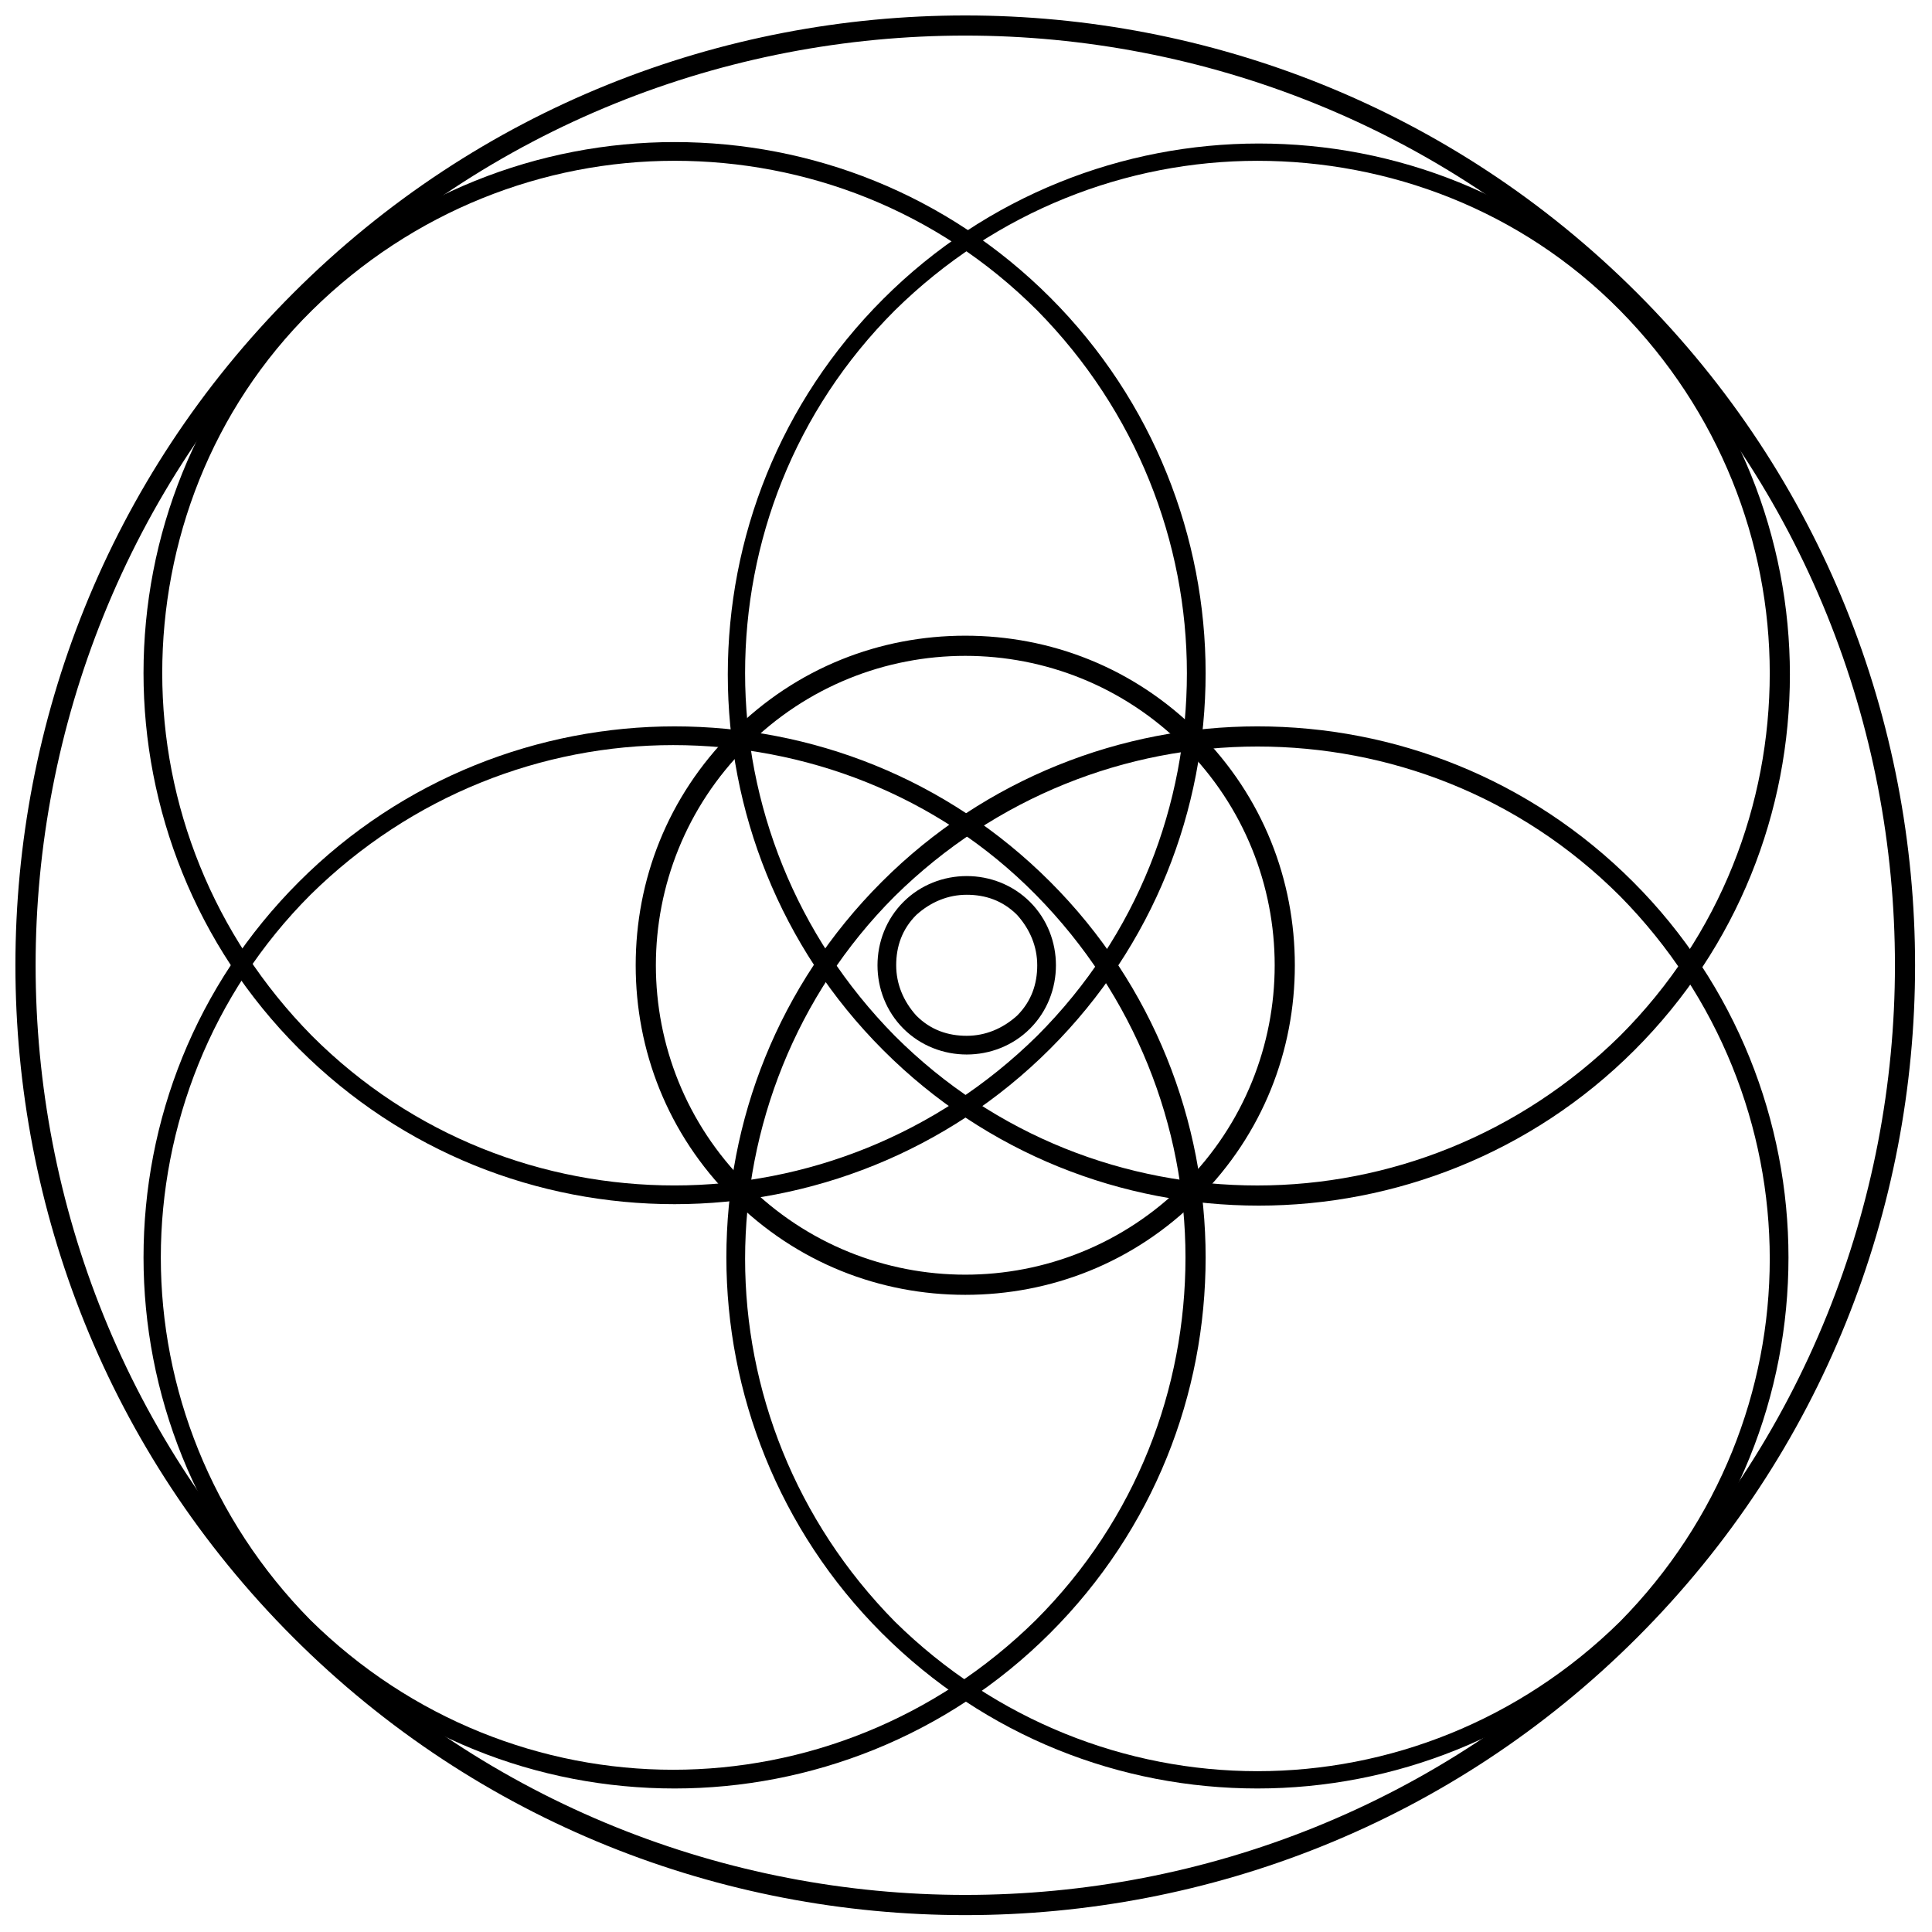
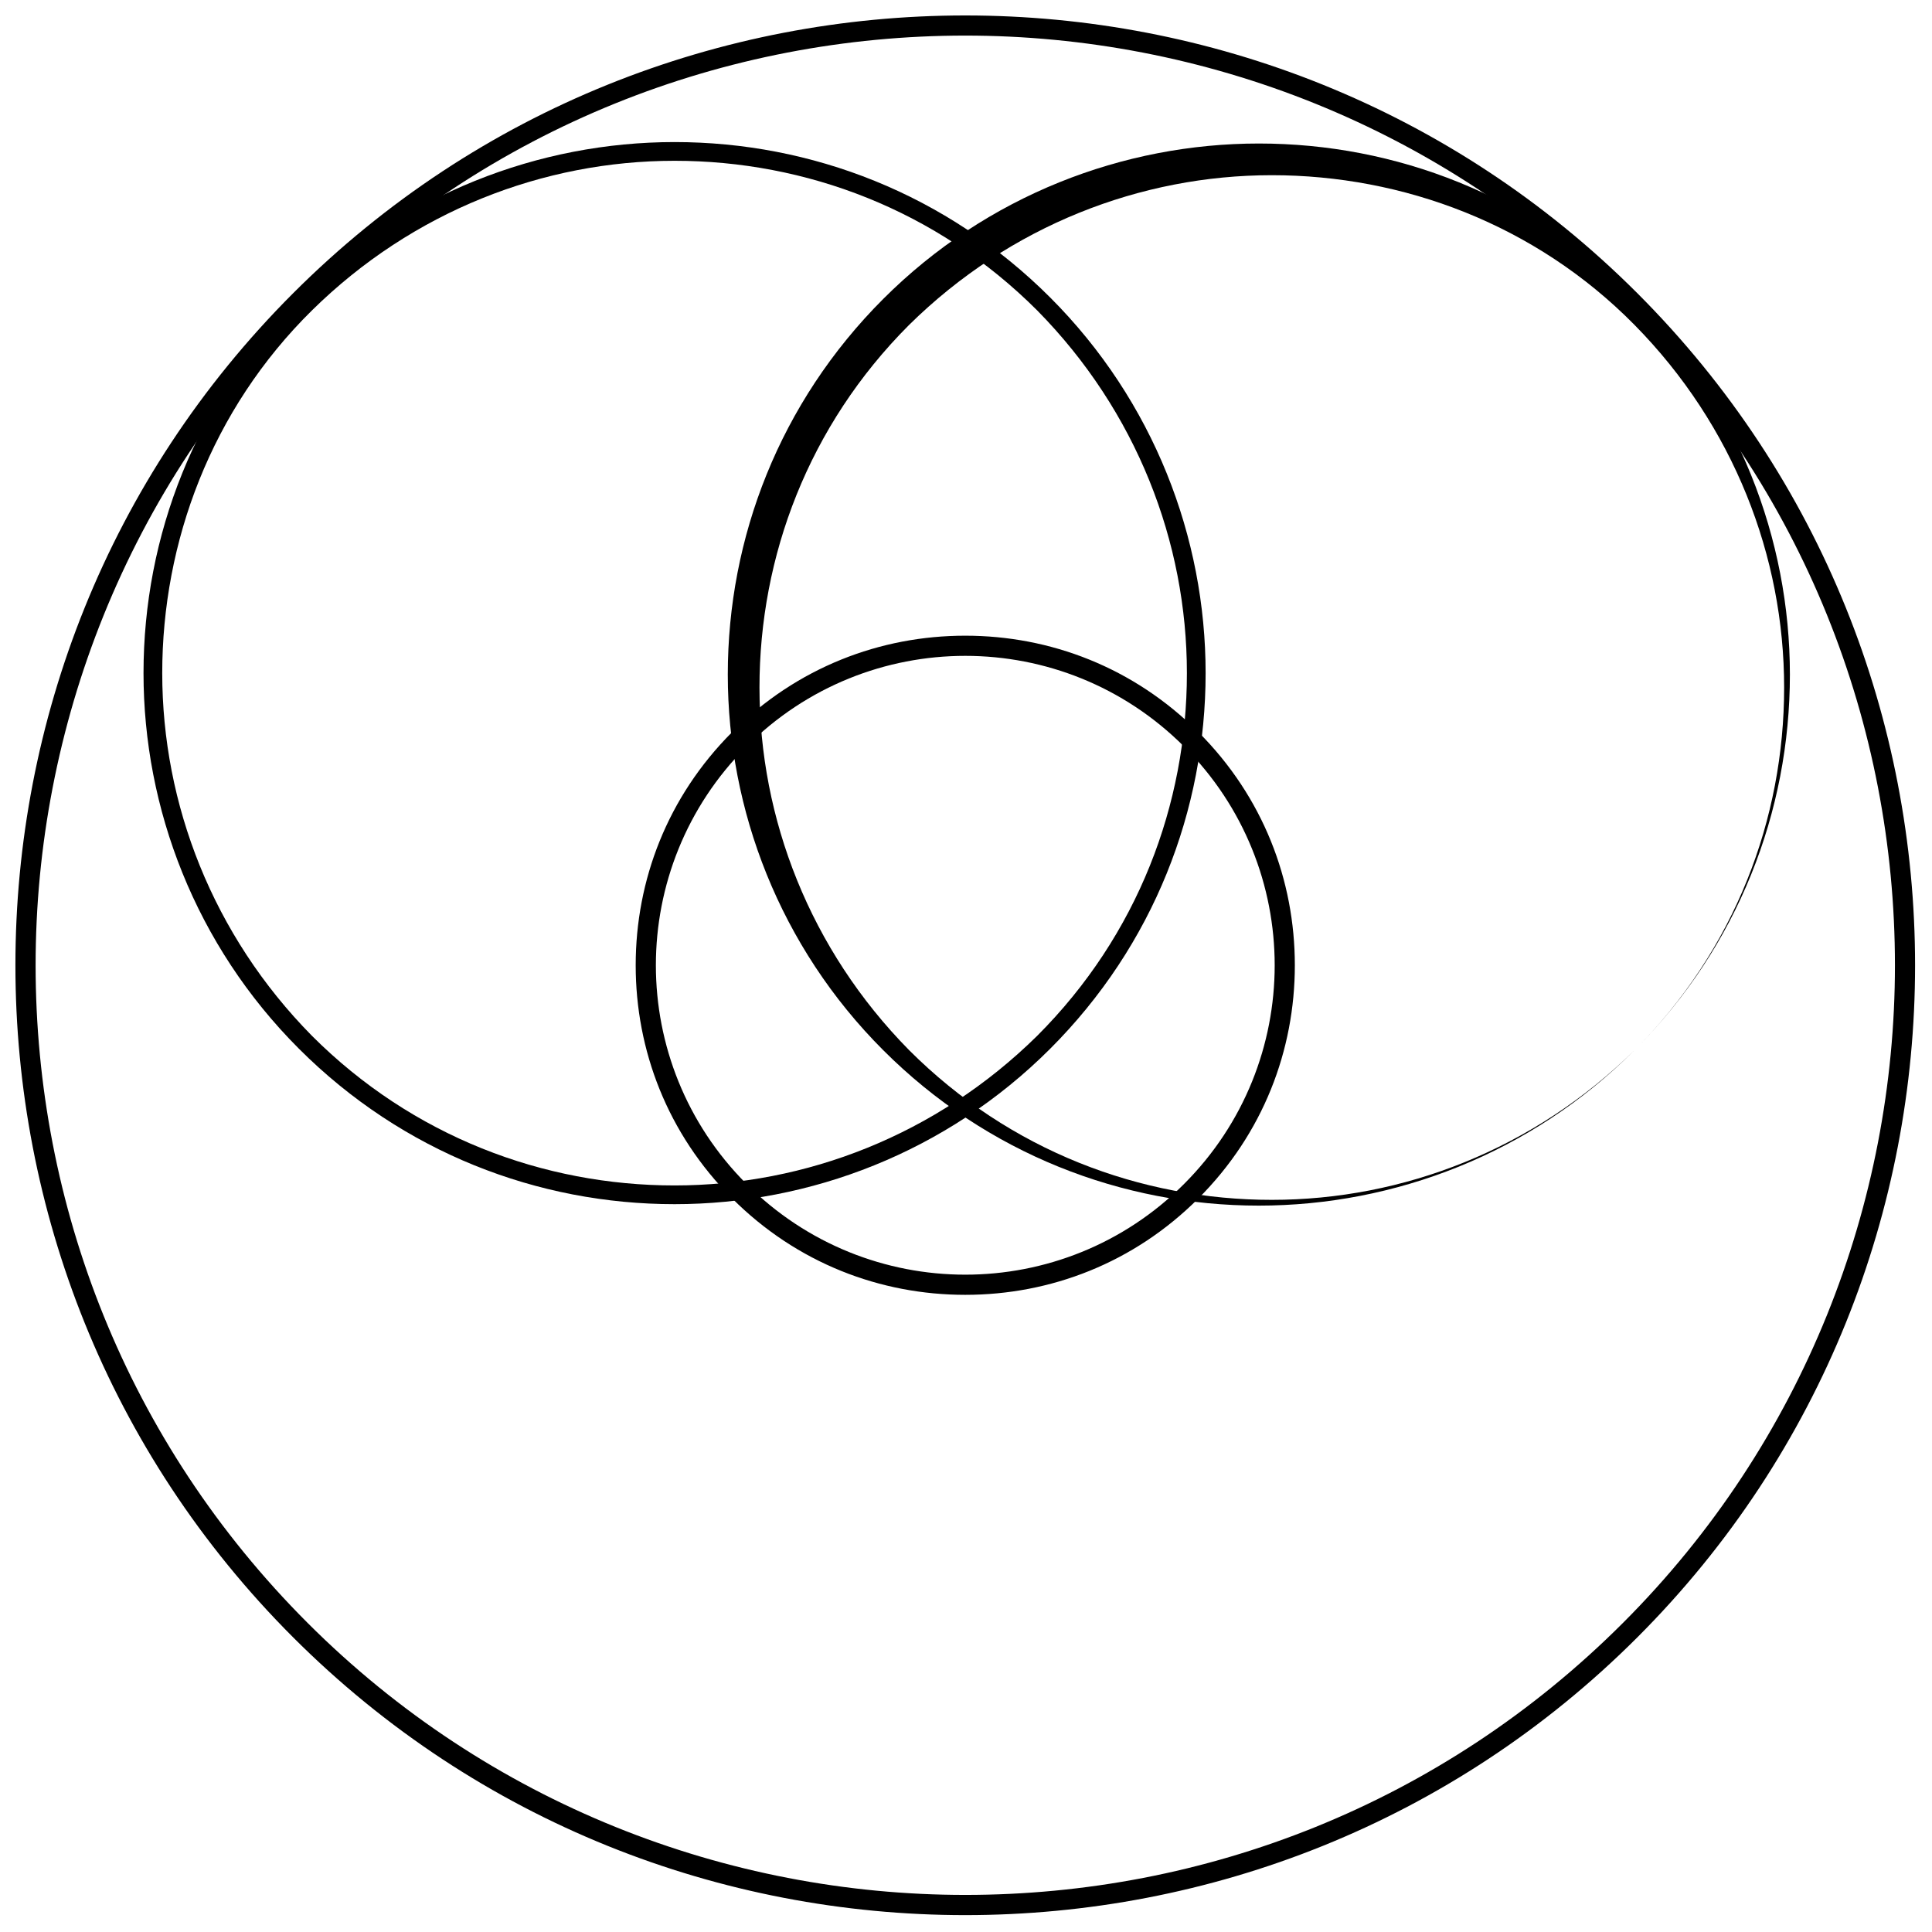
<svg xmlns="http://www.w3.org/2000/svg" width="800px" height="800px" version="1.1" viewBox="144 144 512 512">
  <defs>
    <clipPath id="a">
      <path d="m148.09 148.09h503.81v503.81h-503.81z" />
    </clipPath>
  </defs>
  <path d="m422.31 222.84c27.461 27.461 41.191 63.691 41.191 99.543 0 36.23-13.73 72.082-41.191 99.543-27.461 27.461-63.691 41.191-99.543 41.191-36.23 0-72.082-13.73-99.543-41.191-27.461-27.461-41.191-63.691-41.191-99.543 0-36.23 13.73-72.082 41.191-99.543 27.461-27.461 63.691-41.191 99.543-41.191 36.23 0 72.082 13.73 99.543 41.191zm36.23 99.543c0-34.707-13.348-69.41-39.664-96.109-26.695-26.695-61.402-39.664-96.109-39.664s-69.41 13.348-96.109 39.664c-26.695 26.316-39.664 61.402-39.664 96.109s13.348 69.41 39.664 96.109c26.695 26.695 61.402 39.664 96.109 39.664s69.41-13.348 96.109-39.664c26.695-26.695 39.664-61.402 39.664-96.109z" />
-   <path d="m573.34 381.5c-26.695-26.695-61.402-39.664-96.109-39.664s-69.41 13.348-96.109 39.664c-26.316 26.316-39.664 61.402-39.664 96.109s13.348 69.41 39.664 96.109c26.695 26.316 61.402 39.664 96.109 39.664s69.41-13.348 96.109-39.664c26.316-26.695 39.664-61.402 39.664-96.109s-13.348-69.41-39.664-96.109zm-96.109-45.004c36.23 0 72.082 13.73 99.543 41.191 27.461 27.461 41.191 63.691 41.191 99.543 0 36.23-13.73 72.082-41.191 99.543-27.461 27.461-63.691 41.191-99.543 41.191-36.23 0-72.082-13.73-99.543-41.191-27.461-27.461-41.191-63.691-41.191-99.543 0-36.23 13.73-72.082 41.191-99.543s63.691-41.191 99.543-41.191z" />
-   <path d="m577.15 422.31c-27.461 27.461-63.691 41.191-99.543 41.191-36.23 0-72.082-13.73-99.543-41.191-27.461-27.461-41.191-63.691-41.191-99.543 0-36.23 13.73-72.082 41.191-99.543 27.461-27.461 63.691-41.191 99.543-41.191 36.23 0 72.082 13.73 99.543 41.191 27.461 27.461 41.191 63.691 41.191 99.543 0 36.23-13.73 72.082-41.191 99.543zm-3.812-3.812c26.695-26.695 39.664-61.402 39.664-96.109s-13.348-69.41-39.664-96.109c-26.316-26.695-61.402-39.664-96.109-39.664s-69.41 13.348-96.109 39.664c-26.695 26.695-39.664 61.402-39.664 96.109s13.348 69.41 39.664 96.109c26.695 26.695 61.402 39.664 96.109 39.664s69.41-13.348 96.109-39.664z" />
-   <path d="m418.5 573.34c26.695-26.695 39.664-61.402 39.664-96.109s-13.348-69.41-39.664-96.109c-26.316-26.695-61.402-39.664-96.109-39.664s-69.41 13.348-96.109 39.664c-26.316 26.316-39.664 61.402-39.664 96.109s13.348 69.41 39.664 96.109c26.695 26.316 61.402 39.664 96.109 39.664s69.41-13.348 96.109-39.664zm45.004-96.109c0 36.23-13.73 72.082-41.191 99.543-27.461 27.461-63.691 41.191-99.543 41.191-36.23 0-72.082-13.73-99.543-41.191-27.461-27.461-41.191-63.691-41.191-99.543 0-36.23 13.73-72.082 41.191-99.543 27.461-27.461 63.691-41.191 99.543-41.191 36.23 0 72.082 13.73 99.543 41.191 27.461 27.461 41.191 63.691 41.191 99.543z" />
-   <path d="m416.97 383.03c4.578 4.578 6.863 10.68 6.863 16.781 0 6.102-2.289 12.203-6.863 16.781-4.578 4.578-10.68 6.863-16.781 6.863s-12.203-2.289-16.781-6.863c-4.578-4.578-6.863-10.68-6.863-16.781 0-6.102 2.289-12.203 6.863-16.781 4.578-4.578 10.68-6.863 16.781-6.863s12.203 2.289 16.781 6.863zm1.906 16.781c0-4.957-1.906-9.535-5.34-13.348-3.812-3.812-8.391-5.34-13.348-5.34s-9.535 1.906-13.348 5.34c-3.812 3.812-5.34 8.391-5.34 13.348 0 4.957 1.906 9.535 5.34 13.348 3.812 3.812 8.391 5.34 13.348 5.34s9.535-1.906 13.348-5.34c3.812-3.812 5.34-8.391 5.34-13.348z" />
+   <path d="m577.15 422.31c-27.461 27.461-63.691 41.191-99.543 41.191-36.23 0-72.082-13.73-99.543-41.191-27.461-27.461-41.191-63.691-41.191-99.543 0-36.23 13.73-72.082 41.191-99.543 27.461-27.461 63.691-41.191 99.543-41.191 36.23 0 72.082 13.73 99.543 41.191 27.461 27.461 41.191 63.691 41.191 99.543 0 36.23-13.73 72.082-41.191 99.543zc26.695-26.695 39.664-61.402 39.664-96.109s-13.348-69.41-39.664-96.109c-26.316-26.695-61.402-39.664-96.109-39.664s-69.41 13.348-96.109 39.664c-26.695 26.695-39.664 61.402-39.664 96.109s13.348 69.41 39.664 96.109c26.695 26.695 61.402 39.664 96.109 39.664s69.41-13.348 96.109-39.664z" />
  <path d="m461.59 338.02c17.164 17.164 25.555 39.281 25.555 61.785 0 22.5-8.391 44.621-25.555 61.785s-39.281 25.555-61.785 25.555c-22.5 0-44.621-8.391-61.785-25.555-17.164-17.164-25.555-39.281-25.555-61.785 0-22.5 8.391-44.621 25.555-61.785 17.164-17.164 39.281-25.555 61.785-25.555 22.5 0 44.621 8.391 61.785 25.555zm20.215 61.785c0-20.977-8.008-41.953-24.027-57.969-16.02-16.02-36.996-24.027-57.969-24.027-20.977 0-41.953 8.008-57.969 24.027-16.02 16.02-24.027 36.996-24.027 57.969 0 20.977 8.008 41.953 24.027 57.969 16.02 16.02 36.996 24.027 57.969 24.027 20.977 0 41.953-8.008 57.969-24.027 16.02-16.02 24.027-36.996 24.027-57.969z" />
  <g clip-path="url(#a)">
    <path d="m577.91 221.7c49.199 49.199 73.605 113.65 73.605 178.11 0 64.453-24.41 128.91-73.605 178.11-49.199 49.199-113.65 73.605-178.11 73.605s-128.91-24.41-178.11-73.605c-49.199-49.199-73.605-113.65-73.605-178.11 0-64.453 24.41-128.91 73.605-178.11 49.199-49.199 113.65-73.605 178.11-73.605s128.91 24.41 178.11 73.605zm-3.812 3.812c-48.055-48.055-111.36-72.082-174.29-72.082-63.309 0-126.24 24.027-174.29 72.082-48.055 48.055-72.082 111.36-72.082 174.29 0 63.309 24.027 126.24 72.082 174.29 48.055 48.055 111.36 72.082 174.29 72.082 63.309 0 126.24-24.027 174.29-72.082 48.055-48.055 72.082-111.36 72.082-174.29 0-63.309-24.027-126.24-72.082-174.29z" />
  </g>
</svg>